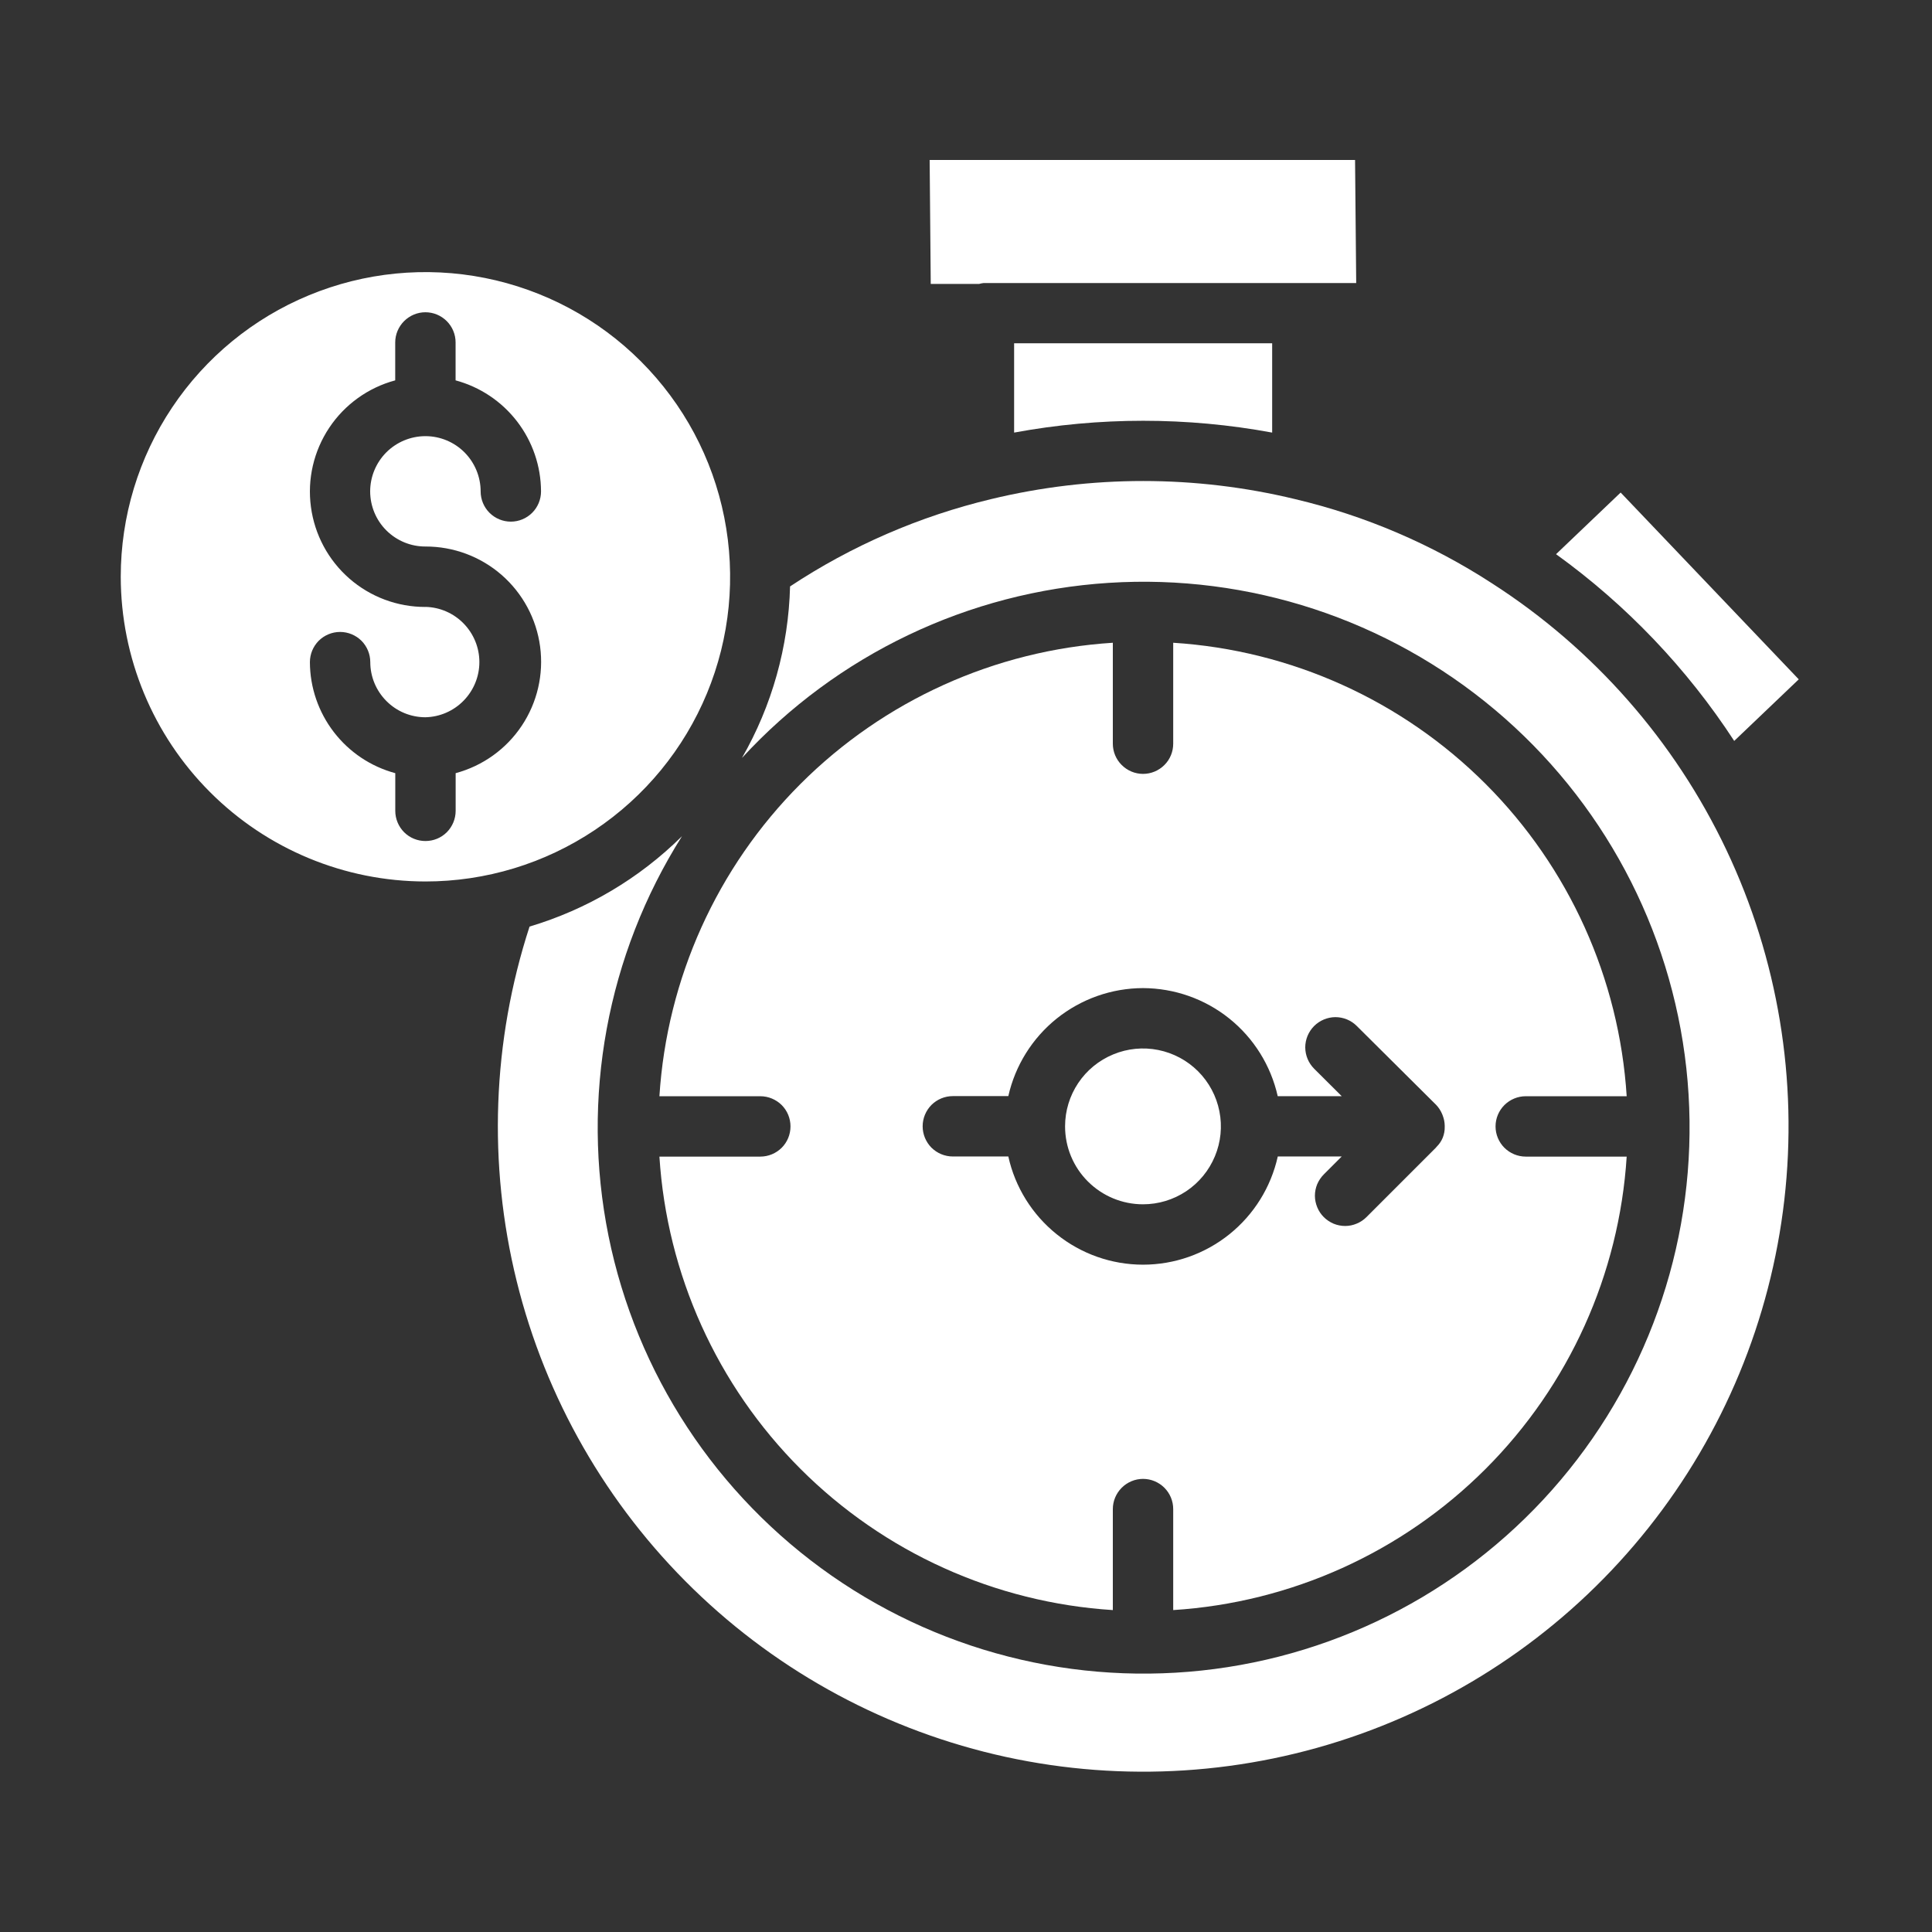
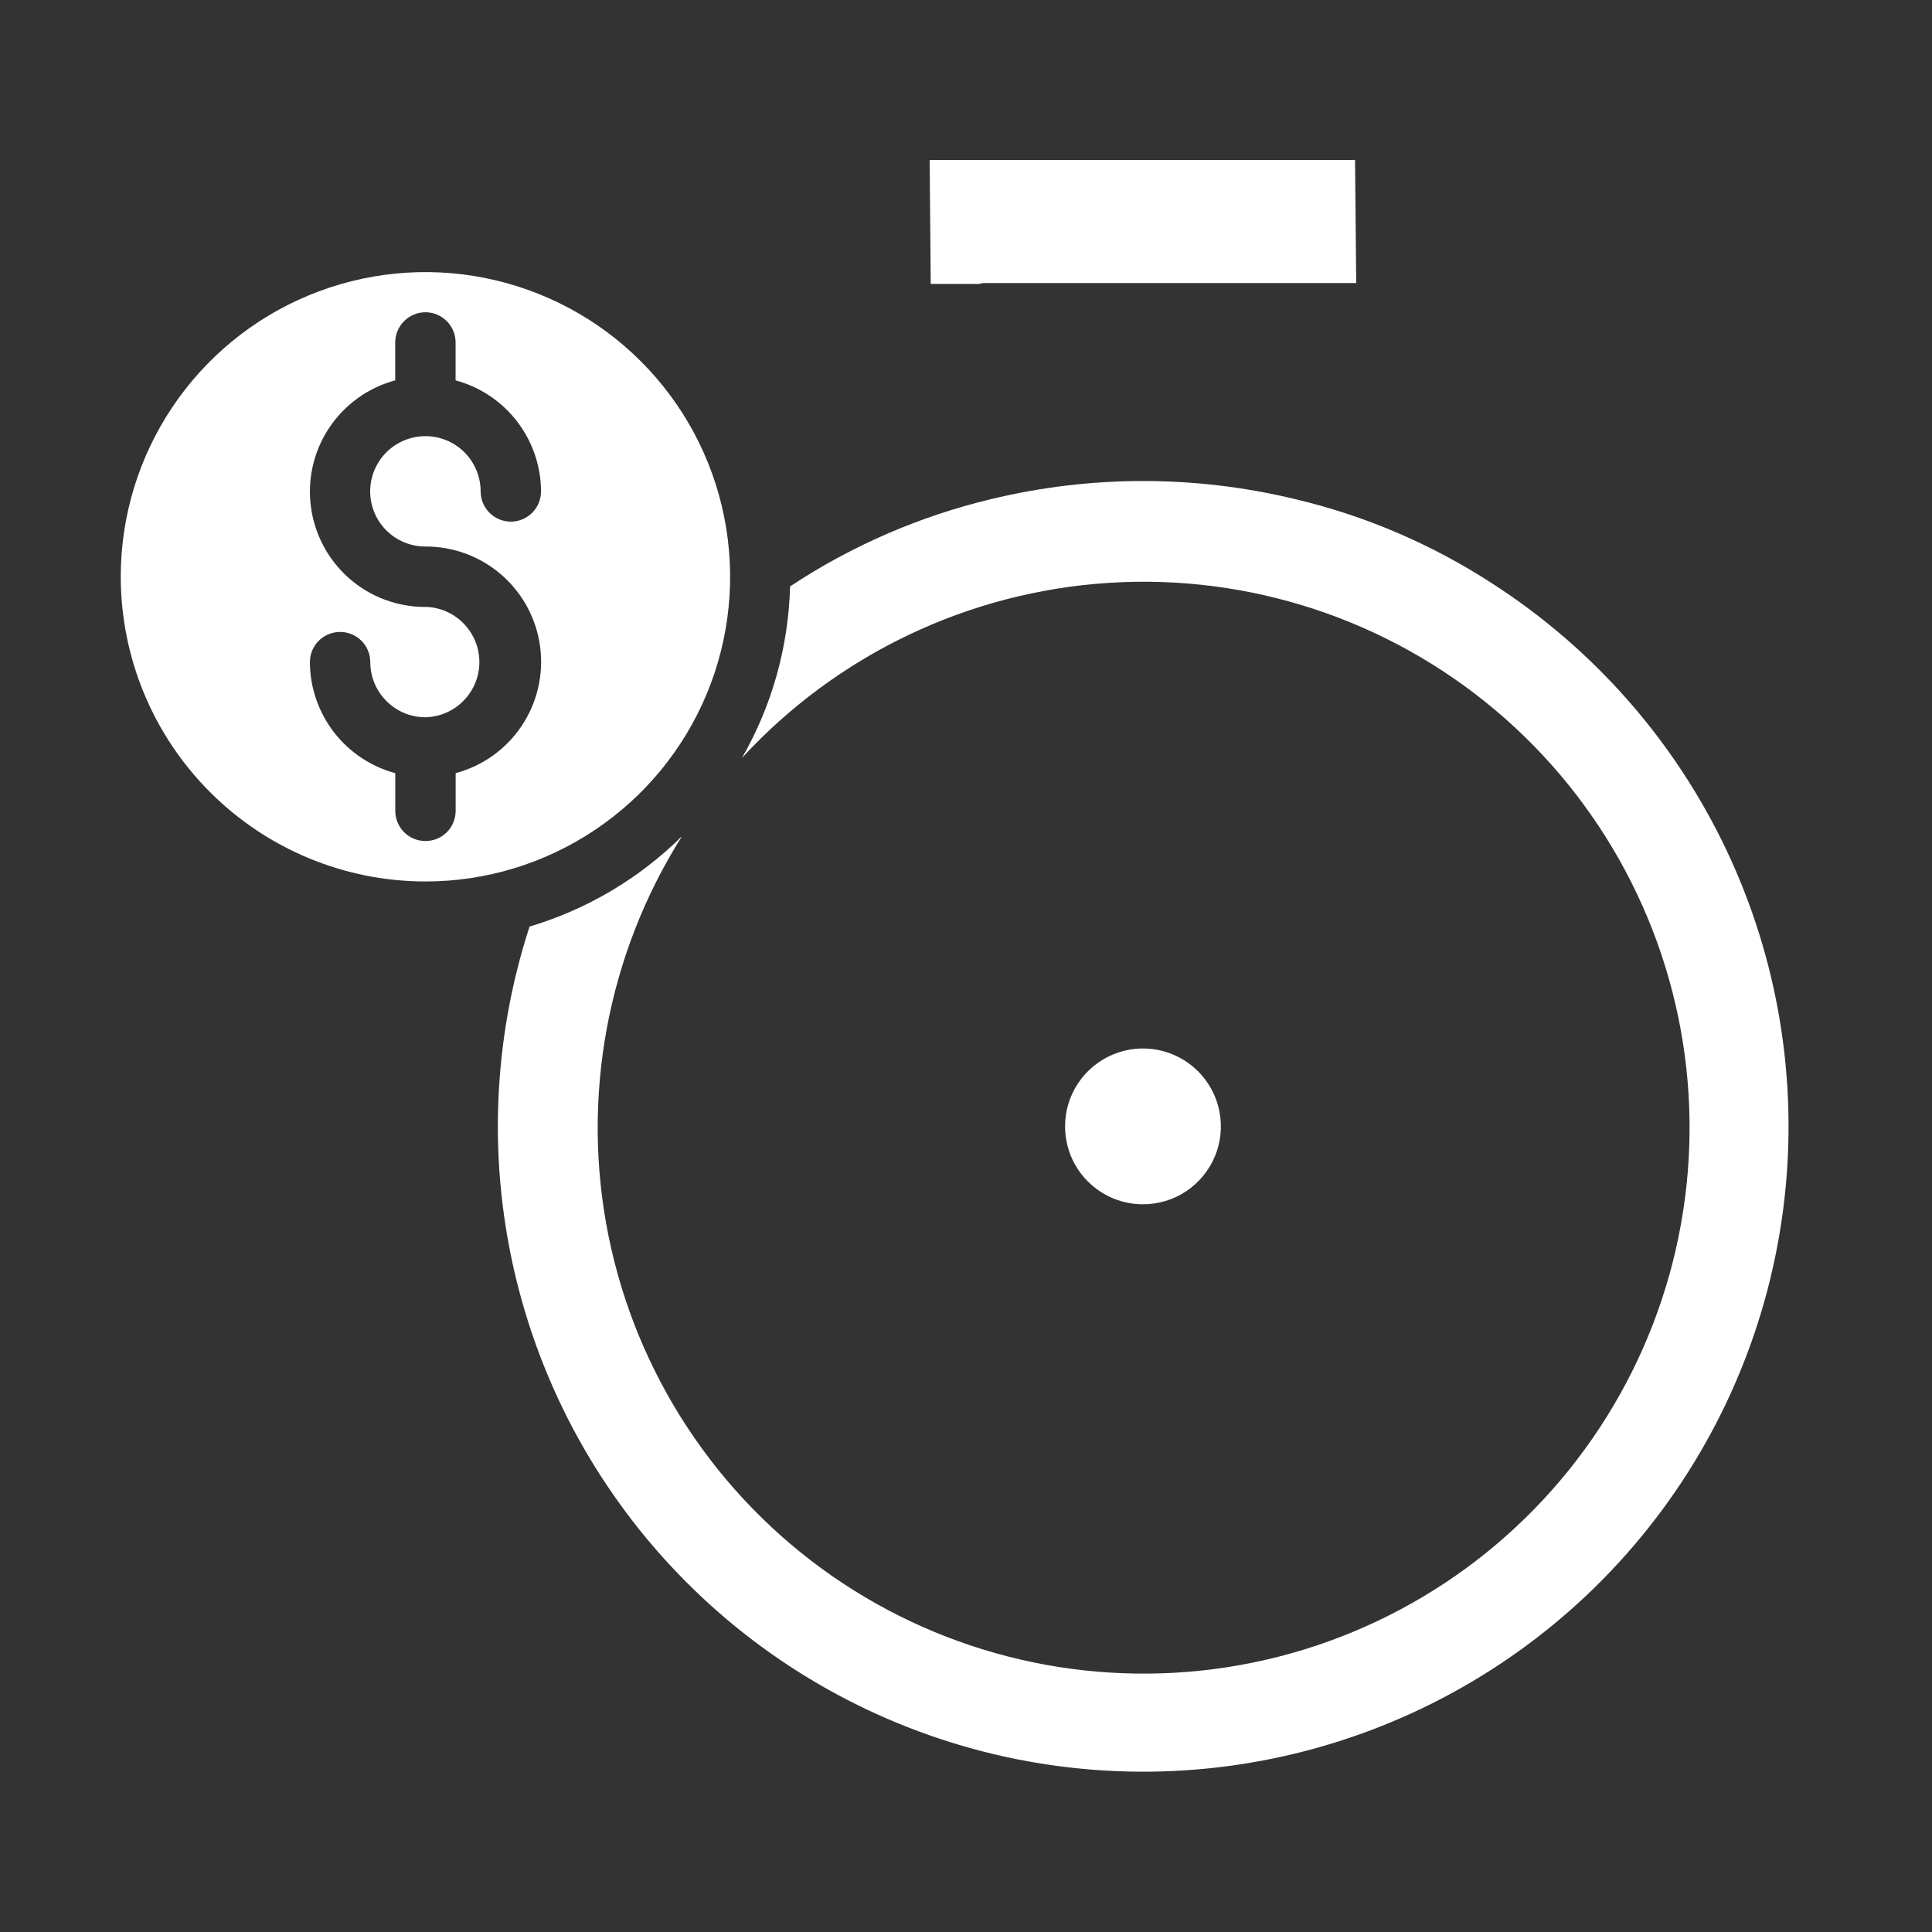
<svg xmlns="http://www.w3.org/2000/svg" width="32" height="32" viewBox="0 0 32 32" fill="none">
  <rect x="0" y="0" width="32" height="32" fill="#333333" stroke="none" />
  <path d="M7.046 14.6C8.045 14.6 9.02 14.304 9.85 13.749C10.68 13.195 11.327 12.407 11.709 11.485C12.091 10.563 12.191 9.548 11.996 8.569C11.802 7.59 11.321 6.691 10.615 5.985C9.91 5.279 9.01 4.799 8.032 4.604C7.053 4.409 6.038 4.509 5.116 4.891C4.194 5.272 3.406 5.919 2.851 6.749C2.296 7.579 2 8.554 2 9.552C2.001 10.891 2.533 12.174 3.479 13.12C4.425 14.067 5.708 14.599 7.046 14.6ZM7.046 10.053C6.583 10.054 6.135 9.887 5.786 9.582C5.437 9.277 5.211 8.855 5.15 8.396C5.088 7.937 5.196 7.471 5.453 7.085C5.71 6.699 6.099 6.42 6.546 6.3V5.672C6.546 5.54 6.599 5.413 6.693 5.319C6.787 5.225 6.914 5.172 7.046 5.172C7.179 5.172 7.306 5.225 7.4 5.319C7.494 5.413 7.546 5.54 7.546 5.672V6.3C7.951 6.409 8.309 6.648 8.565 6.981C8.82 7.313 8.96 7.72 8.961 8.14C8.961 8.272 8.908 8.4 8.815 8.493C8.721 8.587 8.594 8.64 8.461 8.64C8.328 8.64 8.201 8.587 8.107 8.493C8.014 8.4 7.961 8.272 7.961 8.14C7.961 7.898 7.865 7.666 7.695 7.494C7.524 7.322 7.292 7.225 7.05 7.224H7.043C6.801 7.225 6.569 7.322 6.398 7.493C6.227 7.665 6.131 7.898 6.131 8.14C6.132 8.383 6.228 8.615 6.4 8.786C6.572 8.957 6.805 9.053 7.047 9.052C7.511 9.051 7.959 9.218 8.309 9.523C8.658 9.828 8.885 10.25 8.946 10.71C9.007 11.169 8.899 11.636 8.641 12.022C8.384 12.407 7.995 12.686 7.547 12.806V13.43C7.547 13.563 7.494 13.69 7.401 13.784C7.307 13.878 7.18 13.93 7.047 13.93C6.914 13.93 6.787 13.878 6.693 13.784C6.6 13.69 6.547 13.563 6.547 13.43V12.806C6.142 12.697 5.785 12.458 5.529 12.125C5.274 11.793 5.134 11.386 5.133 10.967C5.133 10.834 5.186 10.707 5.279 10.613C5.373 10.52 5.5 10.467 5.633 10.467C5.766 10.467 5.893 10.52 5.987 10.613C6.08 10.707 6.133 10.834 6.133 10.967C6.133 11.209 6.23 11.441 6.401 11.612C6.572 11.784 6.804 11.88 7.046 11.88C7.285 11.875 7.512 11.776 7.679 11.605C7.846 11.434 7.94 11.205 7.94 10.966C7.94 10.727 7.846 10.498 7.679 10.327C7.512 10.156 7.285 10.057 7.046 10.052V10.053Z" fill="white" />
  <path d="M15.416 4.703H16.216C16.241 4.696 16.267 4.691 16.292 4.688H21.57H22.463L22.444 2.65H15.398L15.416 4.703Z" fill="white" />
-   <path d="M28.724 12.272L29.793 11.252L26.843 8.158L25.773 9.179C26.939 10.02 27.939 11.068 28.724 12.272Z" fill="white" />
  <path d="M18.931 19.947C19.186 19.947 19.435 19.872 19.648 19.73C19.86 19.588 20.025 19.387 20.123 19.151C20.221 18.916 20.247 18.656 20.197 18.406C20.148 18.156 20.025 17.926 19.845 17.745C19.664 17.564 19.434 17.441 19.184 17.391C18.934 17.341 18.675 17.366 18.439 17.464C18.203 17.561 18.001 17.726 17.859 17.938C17.717 18.15 17.641 18.399 17.641 18.655V18.658C17.641 19 17.777 19.328 18.019 19.569C18.261 19.811 18.589 19.947 18.931 19.947Z" fill="white" />
-   <path d="M21.071 7.165V5.686H16.797V7.165C18.21 6.904 19.659 6.904 21.071 7.165Z" fill="white" />
  <path d="M16.415 8.267C15.229 8.551 14.102 9.04 13.086 9.713C13.06 10.712 12.787 11.688 12.289 12.554C13.865 10.841 16.041 9.803 18.364 9.654C20.687 9.505 22.977 10.258 24.759 11.755C26.541 13.252 27.677 15.379 27.931 17.692C28.184 20.006 27.536 22.328 26.121 24.176C24.706 26.024 22.633 27.255 20.333 27.613C18.033 27.971 15.684 27.428 13.774 26.098C11.864 24.767 10.541 22.752 10.079 20.471C9.618 18.19 10.054 15.818 11.296 13.85C10.59 14.549 9.723 15.063 8.771 15.347C8.153 17.246 8.079 19.281 8.558 21.22C9.037 23.159 10.05 24.925 11.482 26.318C12.914 27.711 14.708 28.674 16.659 29.1C18.611 29.525 20.643 29.395 22.524 28.724C24.406 28.053 26.062 26.869 27.304 25.305C28.547 23.741 29.326 21.86 29.554 19.875C29.782 17.891 29.45 15.882 28.594 14.077C27.738 12.272 26.394 10.743 24.714 9.663C23.715 9.014 22.613 8.542 21.455 8.268C19.799 7.867 18.071 7.867 16.415 8.267Z" fill="white" />
-   <path d="M10.922 18.157H12.593C12.726 18.157 12.853 18.21 12.947 18.303C13.041 18.397 13.093 18.524 13.093 18.657C13.093 18.79 13.041 18.917 12.947 19.011C12.853 19.104 12.726 19.157 12.593 19.157H10.922C11.046 21.108 11.877 22.948 13.259 24.33C14.642 25.713 16.481 26.544 18.432 26.668V24.995C18.432 24.863 18.485 24.736 18.579 24.642C18.673 24.548 18.8 24.495 18.932 24.495C19.065 24.495 19.192 24.548 19.286 24.642C19.38 24.736 19.432 24.863 19.432 24.995V26.668C21.384 26.544 23.223 25.713 24.606 24.33C25.988 22.948 26.819 21.108 26.943 19.157H25.271C25.139 19.157 25.012 19.104 24.918 19.011C24.824 18.917 24.771 18.79 24.771 18.657C24.771 18.524 24.824 18.397 24.918 18.303C25.012 18.21 25.139 18.157 25.271 18.157H26.943C26.819 16.206 25.988 14.366 24.606 12.984C23.223 11.601 21.384 10.77 19.432 10.646V12.318C19.432 12.451 19.38 12.578 19.286 12.671C19.192 12.765 19.065 12.818 18.932 12.818C18.8 12.818 18.673 12.765 18.579 12.671C18.485 12.578 18.432 12.451 18.432 12.318V10.646C16.481 10.77 14.642 11.601 13.259 12.984C11.877 14.366 11.046 16.206 10.922 18.157ZM18.932 16.366C19.452 16.368 19.956 16.545 20.361 16.87C20.767 17.196 21.049 17.649 21.163 18.156H22.223L21.767 17.702C21.673 17.608 21.62 17.481 21.619 17.349C21.619 17.216 21.672 17.089 21.765 16.995C21.859 16.901 21.986 16.848 22.118 16.847C22.251 16.847 22.378 16.899 22.472 16.993L23.787 18.3C23.831 18.346 23.866 18.401 23.89 18.461C23.893 18.467 23.894 18.474 23.897 18.48C23.917 18.532 23.928 18.588 23.929 18.643V18.663C23.931 18.725 23.919 18.787 23.896 18.845C23.872 18.903 23.836 18.955 23.791 18.998C23.788 19.001 23.787 19.006 23.783 19.009L22.633 20.159C22.587 20.205 22.532 20.242 22.471 20.267C22.41 20.293 22.346 20.306 22.28 20.306C22.214 20.306 22.149 20.293 22.088 20.268C22.028 20.242 21.973 20.206 21.926 20.159C21.88 20.113 21.843 20.058 21.818 19.997C21.793 19.936 21.779 19.871 21.779 19.806C21.779 19.74 21.792 19.675 21.817 19.614C21.843 19.554 21.88 19.498 21.926 19.452L22.223 19.155H21.164C21.051 19.663 20.769 20.117 20.363 20.443C19.957 20.769 19.453 20.947 18.932 20.947C18.412 20.947 17.907 20.769 17.502 20.443C17.096 20.117 16.813 19.663 16.701 19.155H15.782C15.649 19.155 15.522 19.102 15.428 19.009C15.335 18.915 15.282 18.788 15.282 18.655C15.282 18.522 15.335 18.395 15.428 18.301C15.522 18.208 15.649 18.155 15.782 18.155H16.701C16.815 17.648 17.098 17.195 17.503 16.87C17.909 16.545 18.413 16.367 18.932 16.366Z" fill="white" />
</svg>